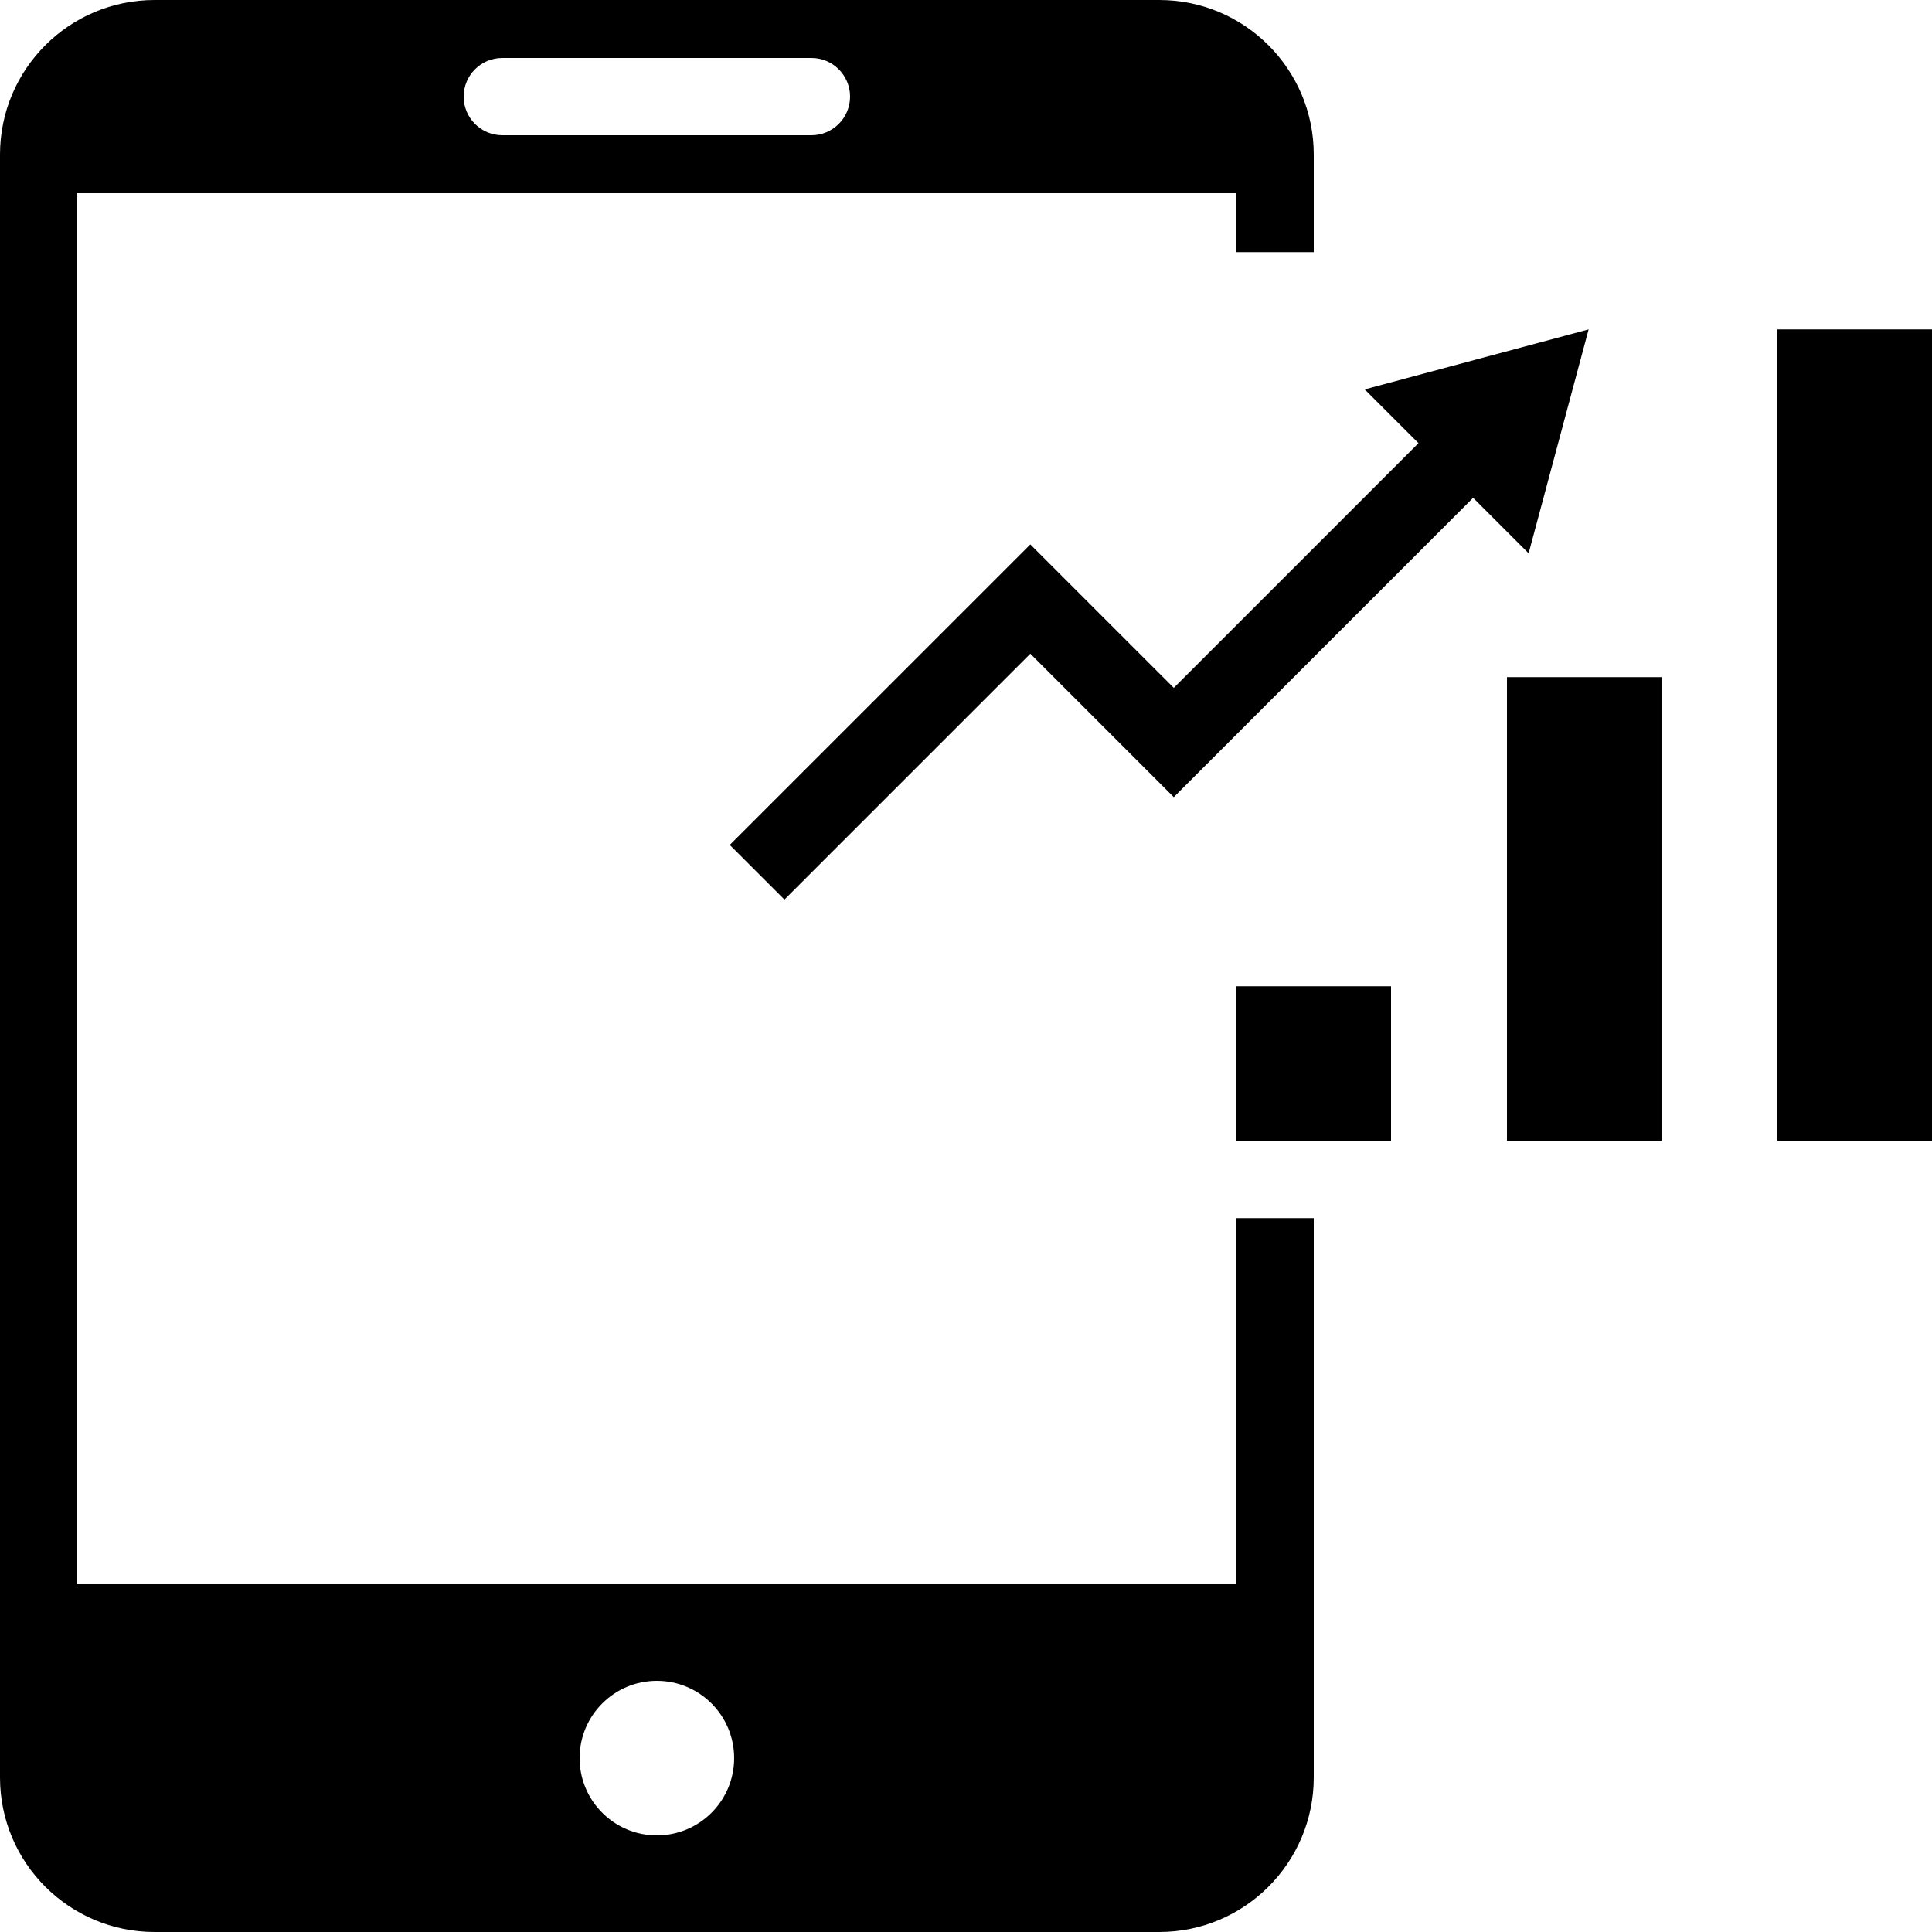
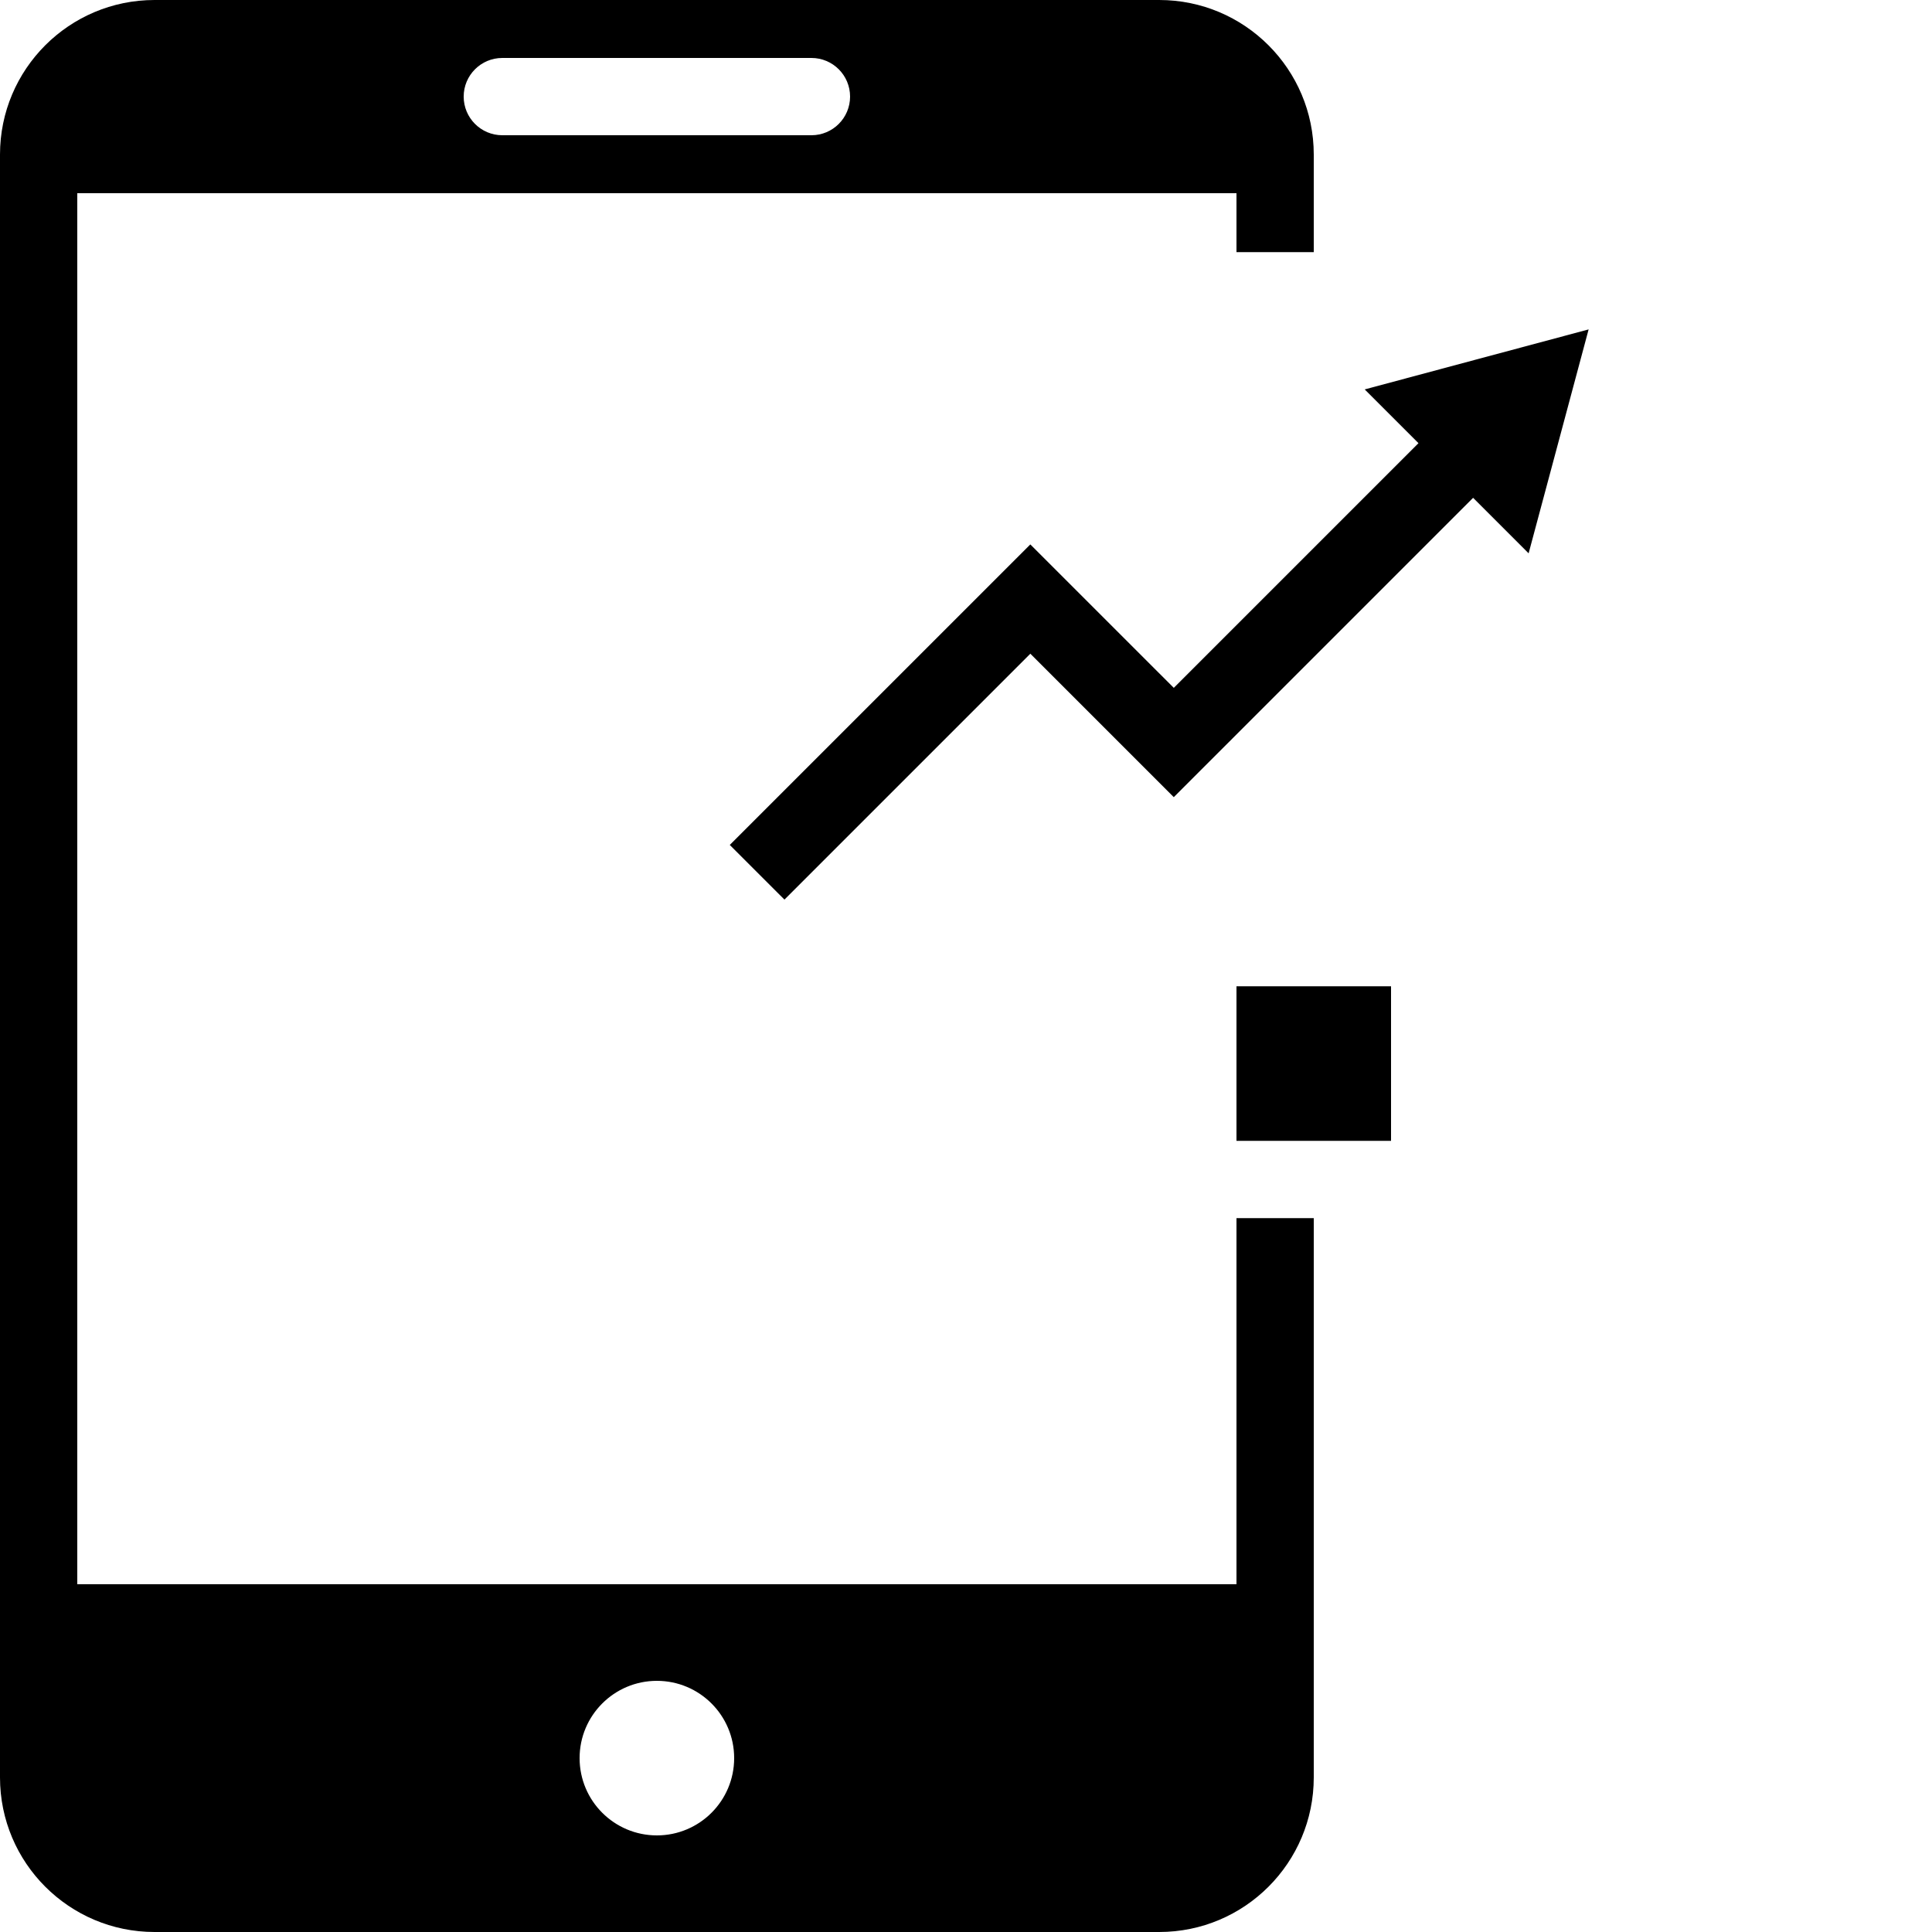
<svg xmlns="http://www.w3.org/2000/svg" version="1.1" id="Layer_1" x="0px" y="0px" width="100px" height="100px" viewBox="0 0 100 100" enable-background="new 0 0 100 100" xml:space="preserve">
  <g>
-     <rect x="92" y="17.05" width="8" height="42" />
-     <rect x="78" y="35.05" width="8" height="24" />
    <rect x="64" y="51.05" width="8" height="8" />
    <polygon points="80.674,22.845 82.227,17.05 76.432,18.602 70.637,20.156 73.42,22.938 60.755,35.603 53.33,28.179 51.916,29.593    50.502,31.007 37.773,43.734 40.603,46.563 53.33,33.836 60.755,41.261 62.168,39.846 63.584,38.432 76.248,25.767 79.121,28.64     " />
    <path d="M64,82H4V10h60v3.05h4V8c0-4.418-3.582-8-8-8H8C3.582,0,0,3.582,0,8v84c0,4.418,3.582,8,8,8h52c4.418,0,8-3.582,8-8V63.05   h-4V82z M26,3h16c1.104,0,2,0.896,2,2s-0.896,2-2,2H26c-1.104,0-2-0.896-2-2S24.896,3,26,3z M34,95c-2.209,0-4-1.791-4-4   s1.791-4,4-4s4,1.791,4,4S36.209,95,34,95z" />
  </g>
</svg>